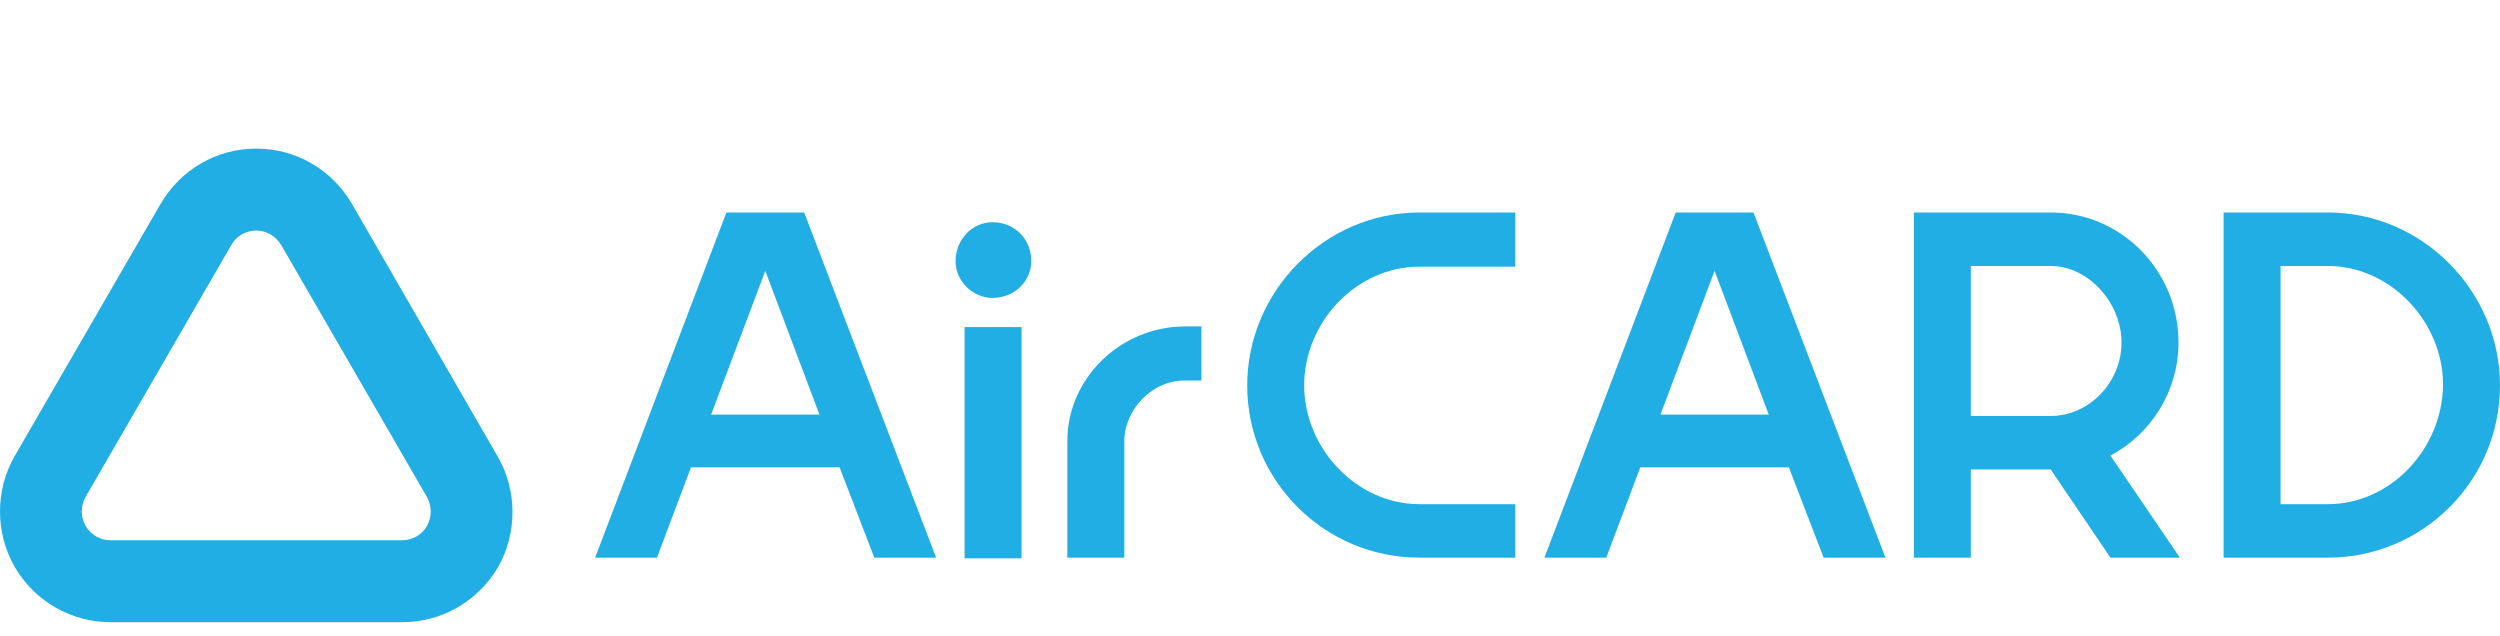
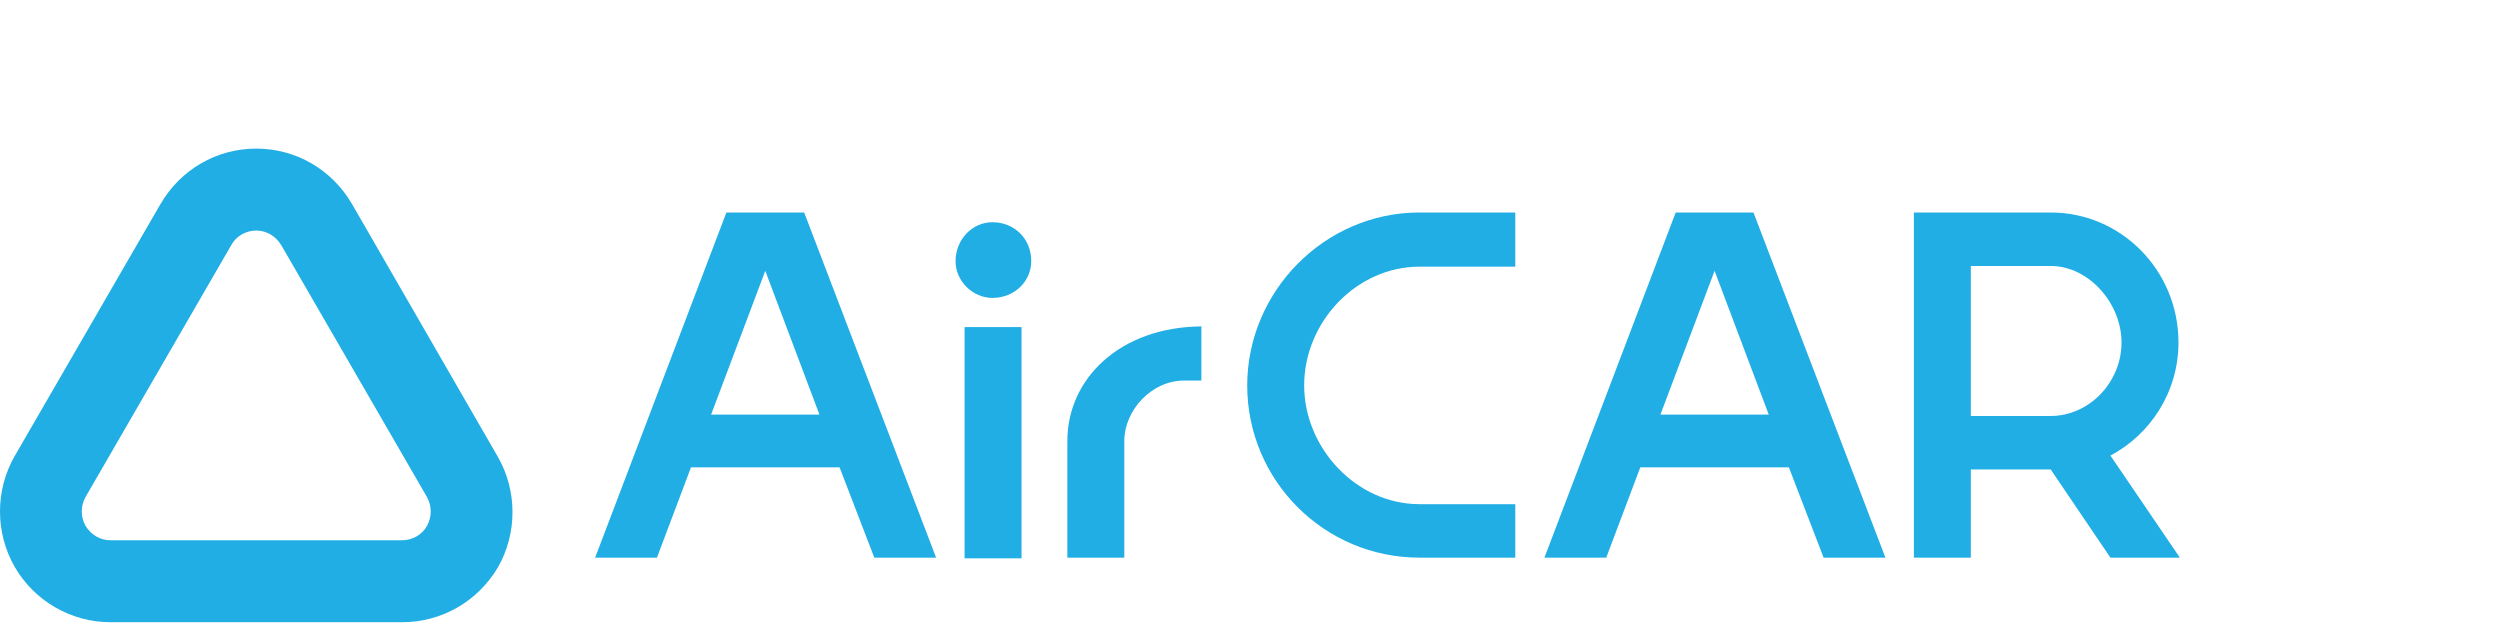
<svg xmlns="http://www.w3.org/2000/svg" version="1.1" id="レイヤー_1" x="0px" y="0px" viewBox="0 0 360 91.6" style="enable-background:new 0 0 360 91.6;" xml:space="preserve">
  <style type="text/css">
	.st0{fill:#20AEE5;}
</style>
  <g>
    <path class="st0" d="M36.9,33.2c1.5,0,2.8,0.8,3.6,2.1l21,36.3c0.7,1.3,0.7,2.8,0,4.1c-0.7,1.3-2.1,2.1-3.6,2.1h-42   c-1.5,0-2.8-0.8-3.6-2.1c-0.7-1.3-0.7-2.8,0-4.1l21-36.3C34,34,35.4,33.2,36.9,33.2 M36.9,21.4c-5.7,0-10.9,3-13.8,8l-21,36.3   c-2.8,4.9-2.8,11,0,15.9c2.8,4.9,8.1,8,13.8,8h42c5.7,0,10.9-3,13.8-7.9c2.8-4.9,2.8-11,0-15.9l-21-36.4   C47.8,24.4,42.6,21.4,36.9,21.4L36.9,21.4z" />
    <g>
      <path class="st0" d="M104.6,30.6L85.7,80.3h8.9l4.9-13h21.4l5,13h8.9l-19-49.7H104.6z M102.4,59.7l7.8-20.7l7.8,20.7H102.4z" />
      <path class="st0" d="M142.9,32c-2.9,0-5.3,2.5-5.3,5.6c0,2.9,2.5,5.3,5.3,5.3c3.2,0,5.6-2.4,5.6-5.3C148.5,34.4,146.1,32,142.9,32    z" />
      <rect x="138.9" y="47.1" class="st0" width="8.2" height="33.3" />
-       <path class="st0" d="M153.7,63.5v16.8h8.2V63.5c0-4.4,3.9-8.7,8.6-8.7h2.5V47h-2.5C161.3,47.1,153.7,54.5,153.7,63.5z" />
+       <path class="st0" d="M153.7,63.5v16.8h8.2V63.5c0-4.4,3.9-8.7,8.6-8.7h2.5V47C161.3,47.1,153.7,54.5,153.7,63.5z" />
      <path class="st0" d="M241.3,30.6l-18.9,49.7h8.9l4.9-13h21.4l5,13h8.9l-19-49.7H241.3z M239.1,59.7l7.8-20.7l7.8,20.7H239.1z" />
      <path class="st0" d="M313.7,49.3c0-10.3-8.2-18.7-18.4-18.7h-19.7v49.7h8.2V67.6h11.5l8.6,12.7h10l-10-14.7    C309.6,62.6,313.7,56.5,313.7,49.3z M295.3,59.9h-11.5V38.3h11.5c5.5,0,10.2,5.4,10.2,11C305.5,55.1,300.8,59.9,295.3,59.9z" />
      <path class="st0" d="M179.6,55.5c0,13.7,11.1,24.8,24.8,24.8h13.8v-7.7h-13.8c-9.1,0-16.6-8.1-16.6-17.1c0-9.1,7.5-17.1,16.6-17.1    h13.8v-7.8h-13.8C190.7,30.6,179.6,42,179.6,55.5z" />
-       <path class="st0" d="M335.2,30.6h-15v49.7h15c13.7,0,24.8-11.1,24.8-24.8C360,42,348.9,30.6,335.2,30.6z M335.2,72.6h-6.8V38.3    h6.8c9.1,0,16.6,8.1,16.6,17.1C351.7,64.6,344.3,72.6,335.2,72.6z" />
    </g>
  </g>
</svg>